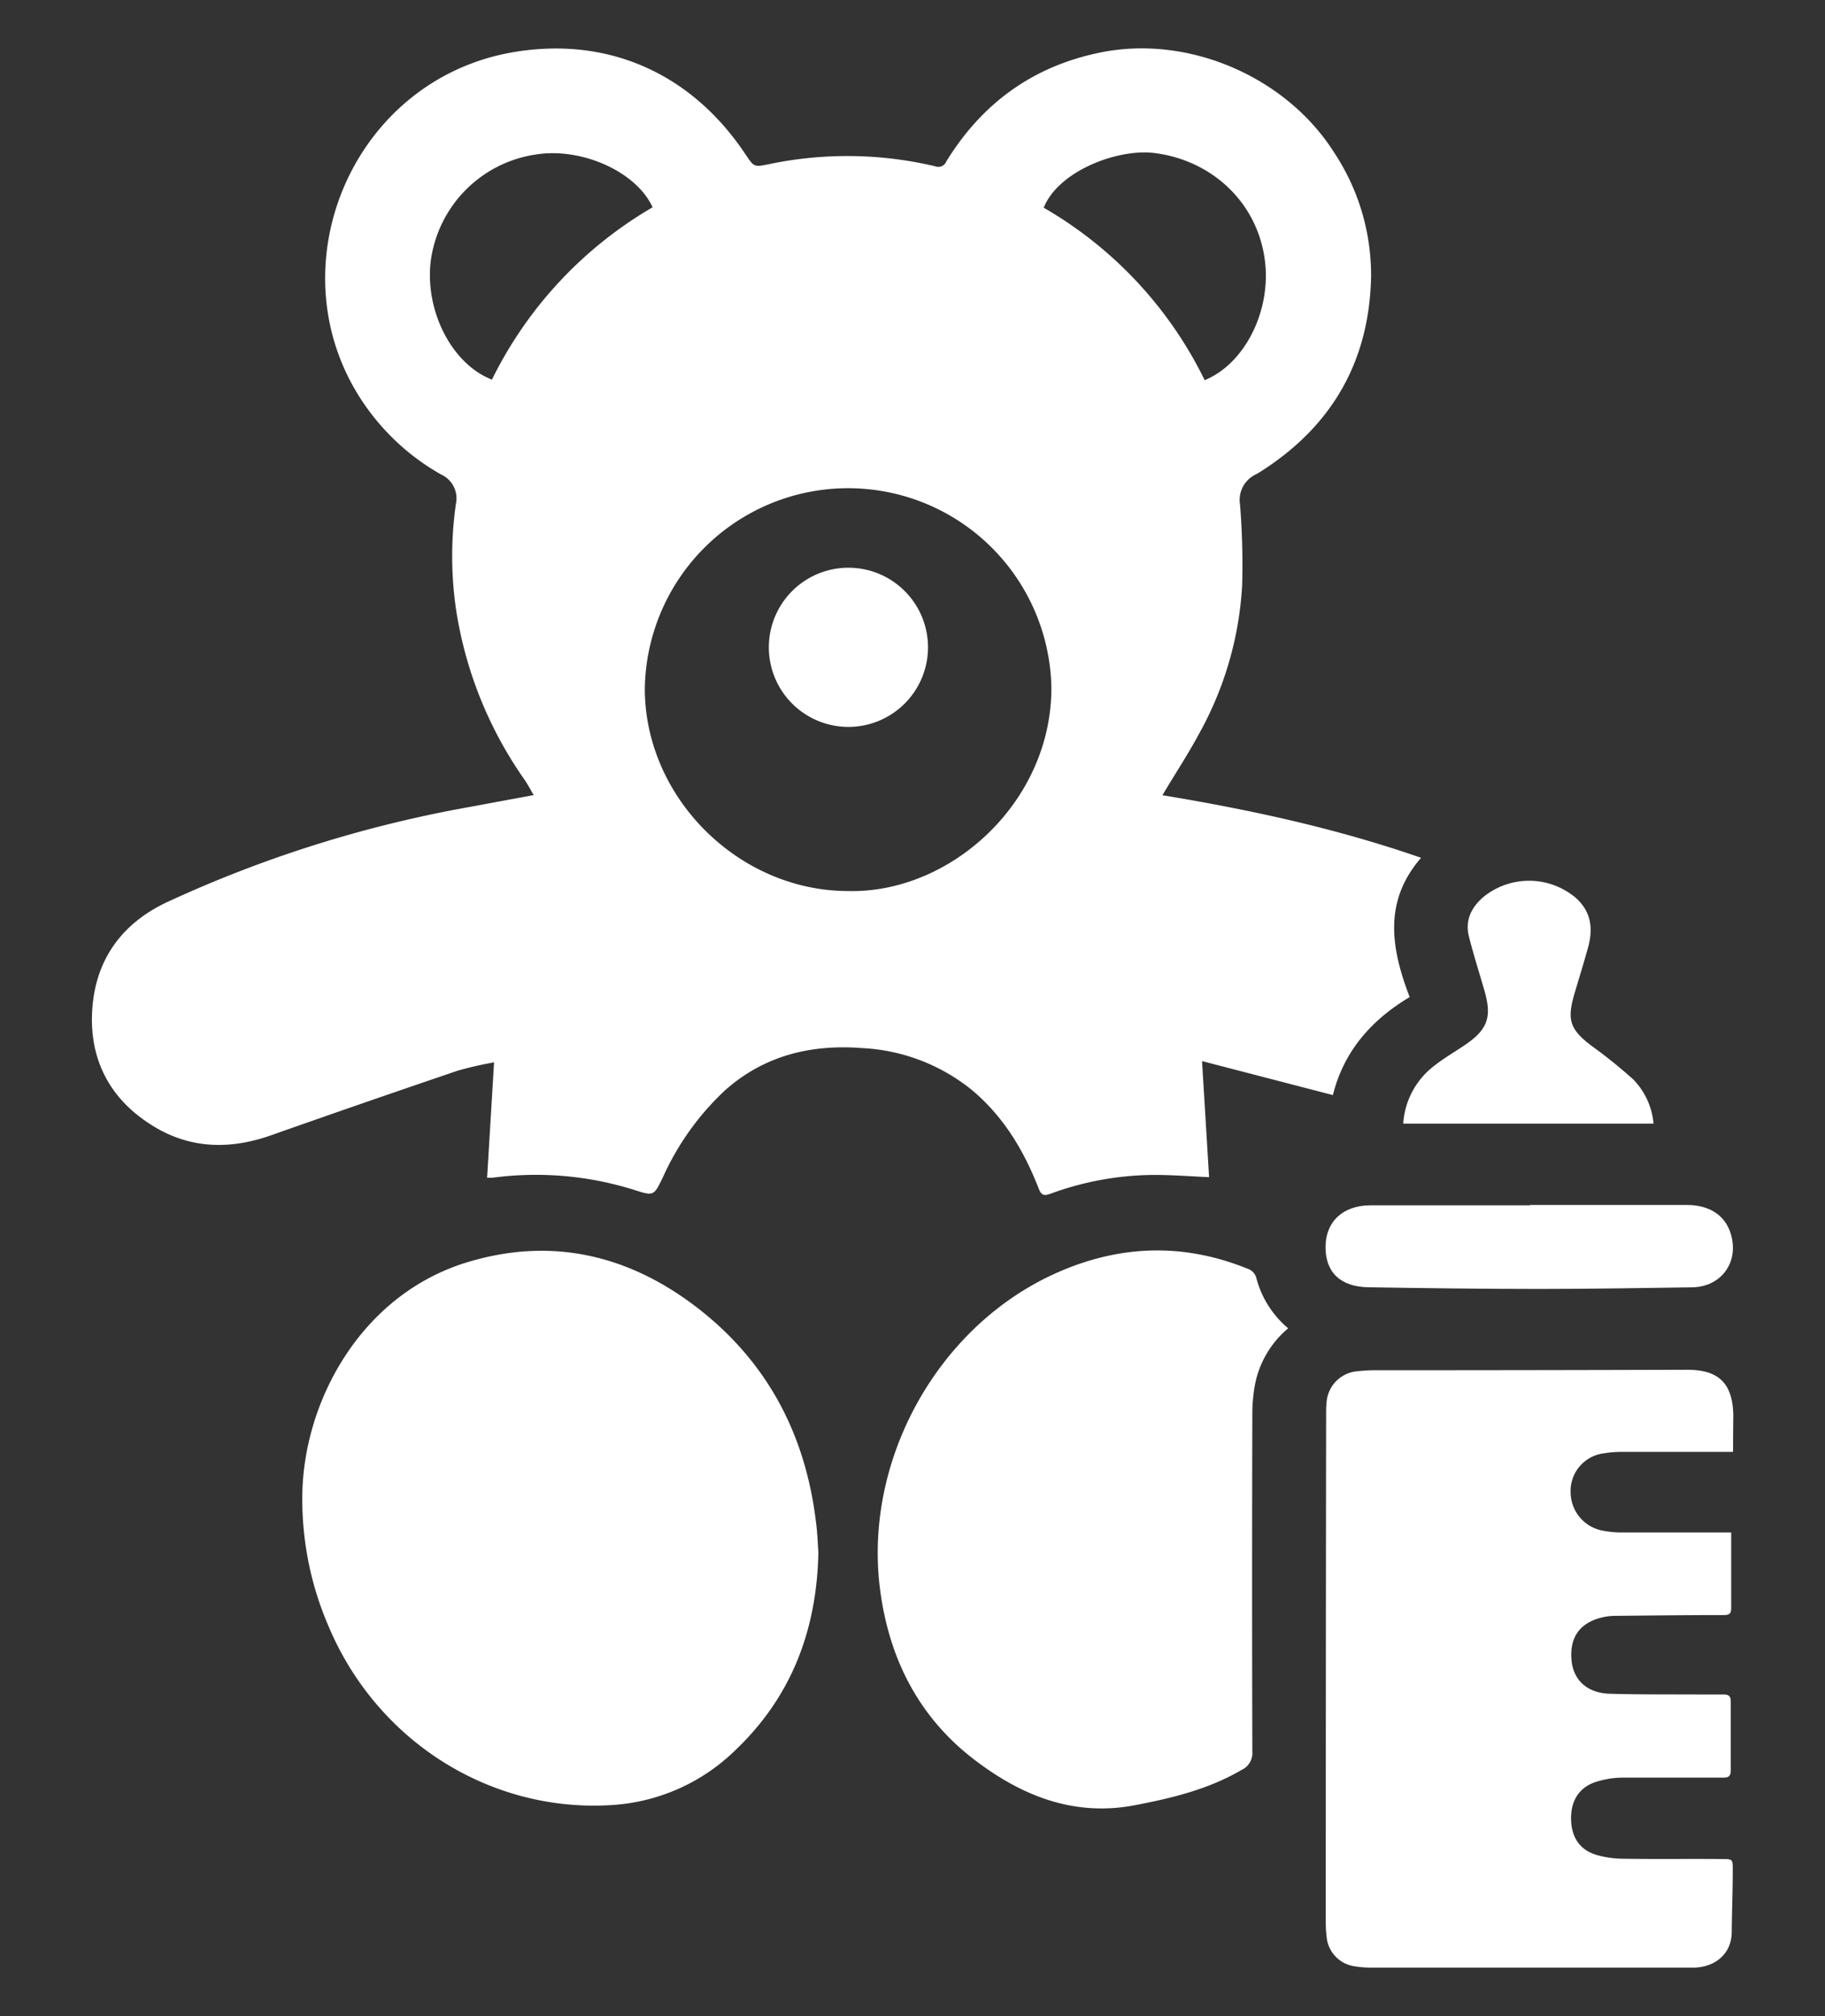
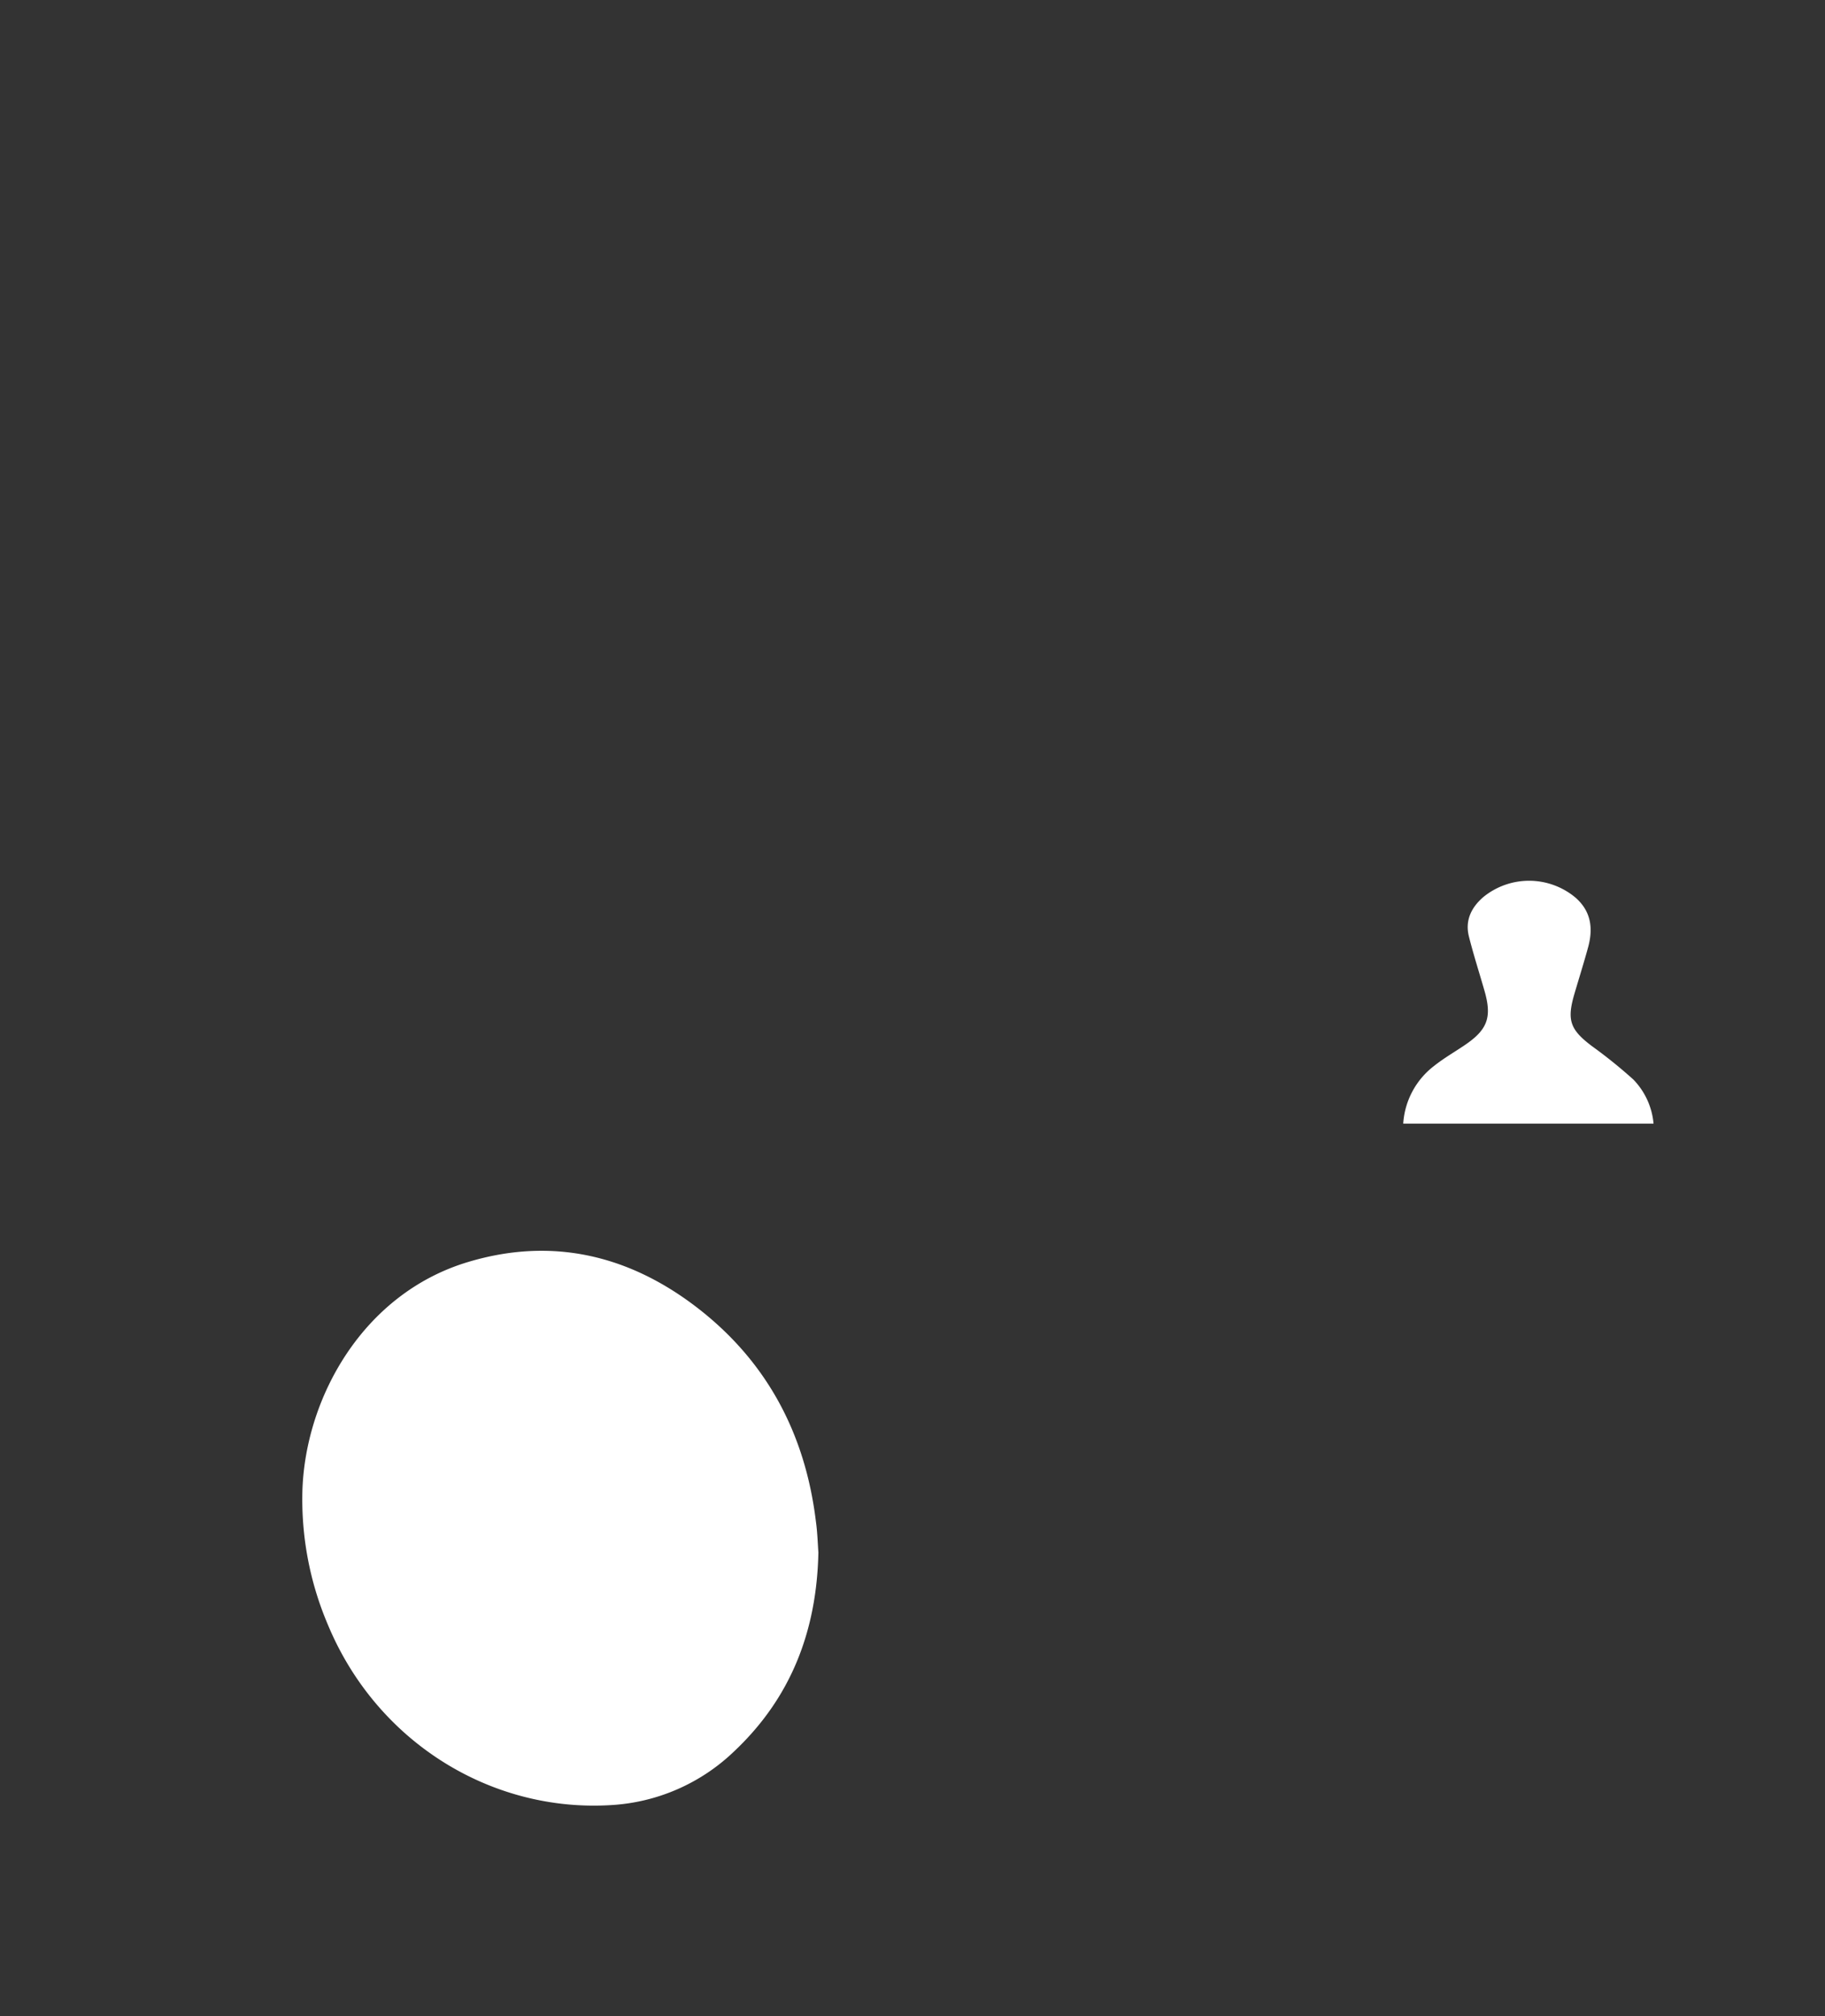
<svg xmlns="http://www.w3.org/2000/svg" id="Calque_1" data-name="Calque 1" viewBox="0 0 302.5 334.1">
  <rect x="0" y="0" width="302.5" height="334.1" fill="#333333" stroke="none" />
  <defs>
    <style>.cls-1{fill:#fff;}</style>
  </defs>
-   <path class="cls-1" d="M88.46,131.76c-.55-.94-1-1.8-1.55-2.6a66.5,66.5,0,0,1-11.34-28.3,61.33,61.33,0,0,1,0-17.38,4.33,4.33,0,0,0-2.46-4.85,38.2,38.2,0,0,1-11.68-10.2C44.76,46.5,57.23,14,84.29,8.79c15.91-3,30.15,3.05,39.3,16.82,1.42,2.12,1.41,2.09,3.94,1.58a63.28,63.28,0,0,1,27.46.36,1.43,1.43,0,0,0,1.87-.81c5.9-9.58,14.26-15.7,25.34-18,14.66-3.08,31,3.92,39,16.63a36.74,36.74,0,0,1,6.06,20.45C227,59.59,221,70.33,209.37,77.88c-.39.26-.79.51-1.2.73a4.68,4.68,0,0,0-2.63,5A126,126,0,0,1,205.89,97a57,57,0,0,1-7.15,24.61c-1.83,3.42-4,6.67-6.06,10.17,14.46,2.39,28.74,5.46,42.87,10.37-6.27,7.21-5,15-1.89,23.08-6.36,3.79-10.93,9-12.73,16.24l-21.69-5.63c.41,6.68.79,13,1.17,19.24-2.83-.14-5.4-.32-8-.37a50.41,50.41,0,0,0-18.32,3.12c-1.1.4-1.5.21-1.93-.89-2.47-6.32-5.86-12-11.2-16.42a31.4,31.4,0,0,0-18.1-6.84c-8.48-.64-16.19,1.24-22.68,7A44.82,44.82,0,0,0,109.92,195c-1.55,3.21-1.52,3.23-4.85,2.17a54.37,54.37,0,0,0-23.47-2c-.18,0-.37,0-.86,0,.38-6.31.76-12.58,1.15-19.12a59,59,0,0,0-6,1.37q-15.56,5.28-31,10.73c-6.84,2.4-13.52,2.24-19.71-1.68C18,182,14.65,175.23,15.32,166.9c.65-8.07,5-13.92,12.3-17.37a204.65,204.65,0,0,1,49.92-15.75Zm52.22,15.9c16.95.36,33.69-14.79,33.59-33.82a33.7,33.7,0,0,0-67.39.46C107,132.32,122.54,147.7,140.68,147.66ZM173,34.42A66.88,66.88,0,0,1,199.68,63c6.58-2.68,11-11.36,10-19.67-1.18-9.87-9-16.93-18.6-18C185,24.71,175.42,28.39,173,34.42ZM81.54,62.91a67.55,67.55,0,0,1,26.63-28.56c-2.68-5.89-11.7-9.93-19.27-8.76a20.6,20.6,0,0,0-17.52,17.8C70.45,51.62,74.92,60.34,81.54,62.91Z" />
  <path class="cls-1" d="M135.65,257.26c-.27,13.09-4.58,24.14-14,33a32.06,32.06,0,0,1-20.34,8.87c-19.87,1.24-38.82-10.42-46.92-29.79a52.93,52.93,0,0,1-4.26-22.46c.54-15.4,10.1-32.48,27.33-37.71,13.84-4.2,26.54-1.27,37.84,7.33,11.72,8.93,18.17,21,19.94,35.64C135.49,253.91,135.54,255.75,135.65,257.26Z" />
-   <path class="cls-1" d="M287.26,240.6h-1.68c-5.68,0-11.35,0-17,0a16.83,16.83,0,0,0-2.65.23,6.29,6.29,0,0,0-5.59,6.65,6.49,6.49,0,0,0,5.37,6.18,16.08,16.08,0,0,0,2.93.29c5.54,0,11.07,0,16.61,0h1.7v3.09c0,3.14,0,6.28,0,9.43,0,.9-.28,1.17-1.23,1.17-6,0-12,.07-18,.13a9.78,9.78,0,0,0-1.95.21c-3.82.84-5.61,3.24-5.29,7.07.27,3.34,2.58,5.52,6.35,5.63,5,.15,9.94.09,14.91.12,1.32,0,2.63,0,3.94,0,.82,0,1.2.25,1.19,1.12,0,3.84,0,7.69,0,11.53,0,1.14-.66,1.13-1.47,1.13-5.49,0-11,0-16.46,0a14.78,14.78,0,0,0-4.53.75c-2.72.92-4.05,3.15-4,6.12s1.4,5.1,4.22,5.94a16.62,16.62,0,0,0,4.56.63c5.39.08,10.78,0,16.18.05,1.82,0,1.86,0,1.84,1.88,0,3.42-.14,6.84-.17,10.26s-2.55,5.68-6.06,5.85h-.84l-53.19,0a15.94,15.94,0,0,1-2.38-.21,5.42,5.42,0,0,1-4.68-4.9,21.17,21.17,0,0,1-.14-2.52q0-42,.06-84c0-.61,0-1.22.06-1.82a5.58,5.58,0,0,1,5.17-5.38,26.25,26.25,0,0,1,3-.16q25.81,0,51.64-.08c5.24,0,7.53,2.29,7.62,7.55C287.28,236.51,287.26,238.47,287.26,240.6Z" />
-   <path class="cls-1" d="M213.52,220.12a16.17,16.17,0,0,0-5.46,9.12,26.33,26.33,0,0,0-.48,5q-.08,28,0,56a3.11,3.11,0,0,1-1.81,3.08c-5.44,3.17-11.4,4.63-17.5,5.8-10.16,2-18.89-1.5-26.71-7.47-9.31-7.09-14.24-16.87-15.7-28.37-2.68-21.09,9.28-42.95,28.39-51.94,10.66-5,21.52-5.55,32.53-1.1a2.23,2.23,0,0,1,1.49,1.65A16.24,16.24,0,0,0,213.52,220.12Z" />
  <path class="cls-1" d="M232.59,186.2a13.08,13.08,0,0,1,5.14-9.58c1.57-1.25,3.33-2.26,5-3.39,3.85-2.59,4.6-4.64,3.32-9.07-.86-3-1.83-6-2.58-9-.65-2.63.4-4.78,2.39-6.5a12,12,0,0,1,15.24.05c2.65,2.29,3,5.16,2.12,8.32-.7,2.56-1.5,5.1-2.25,7.65-1.29,4.38-.73,5.94,2.9,8.68a81.28,81.28,0,0,1,6.86,5.53,12,12,0,0,1,3.35,7.31Z" />
-   <path class="cls-1" d="M253.59,199.68c8.67,0,17.35,0,26,0,3.73,0,6.3,1.69,7.25,4.65,1.52,4.69-1.44,8.9-6.32,9-8.43.11-16.86.27-25.3.27-9.46,0-18.92-.13-28.38-.28-4.66-.07-7.14-2.48-7.13-6.68s2.89-6.88,7.41-6.9c8.82,0,17.63,0,26.45,0Z" />
-   <path class="cls-1" d="M140.56,120.46a13.19,13.19,0,1,1,13.26-13.16A13.2,13.2,0,0,1,140.56,120.46Z" />
</svg>